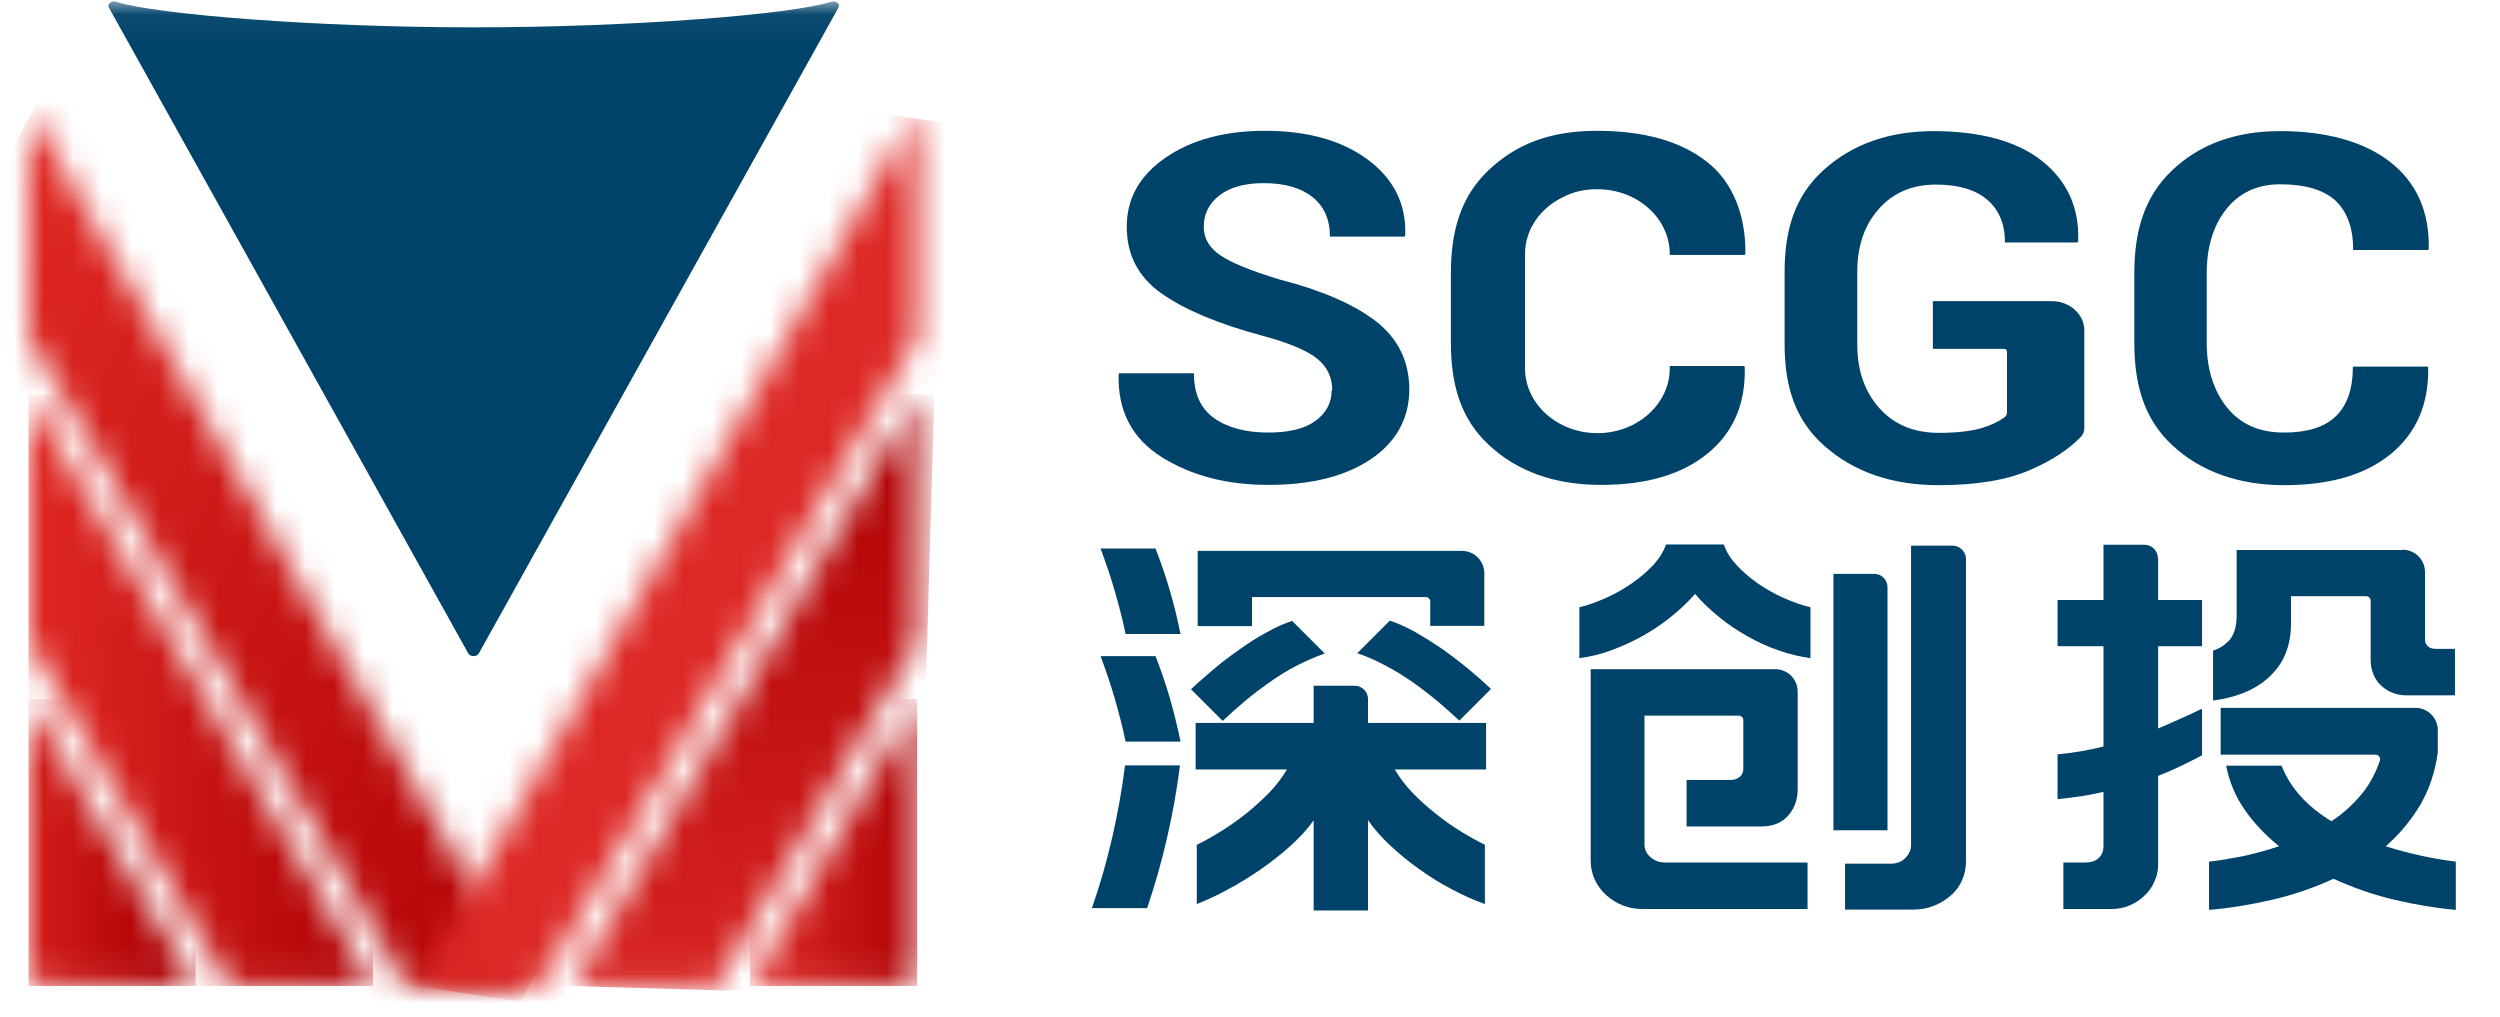
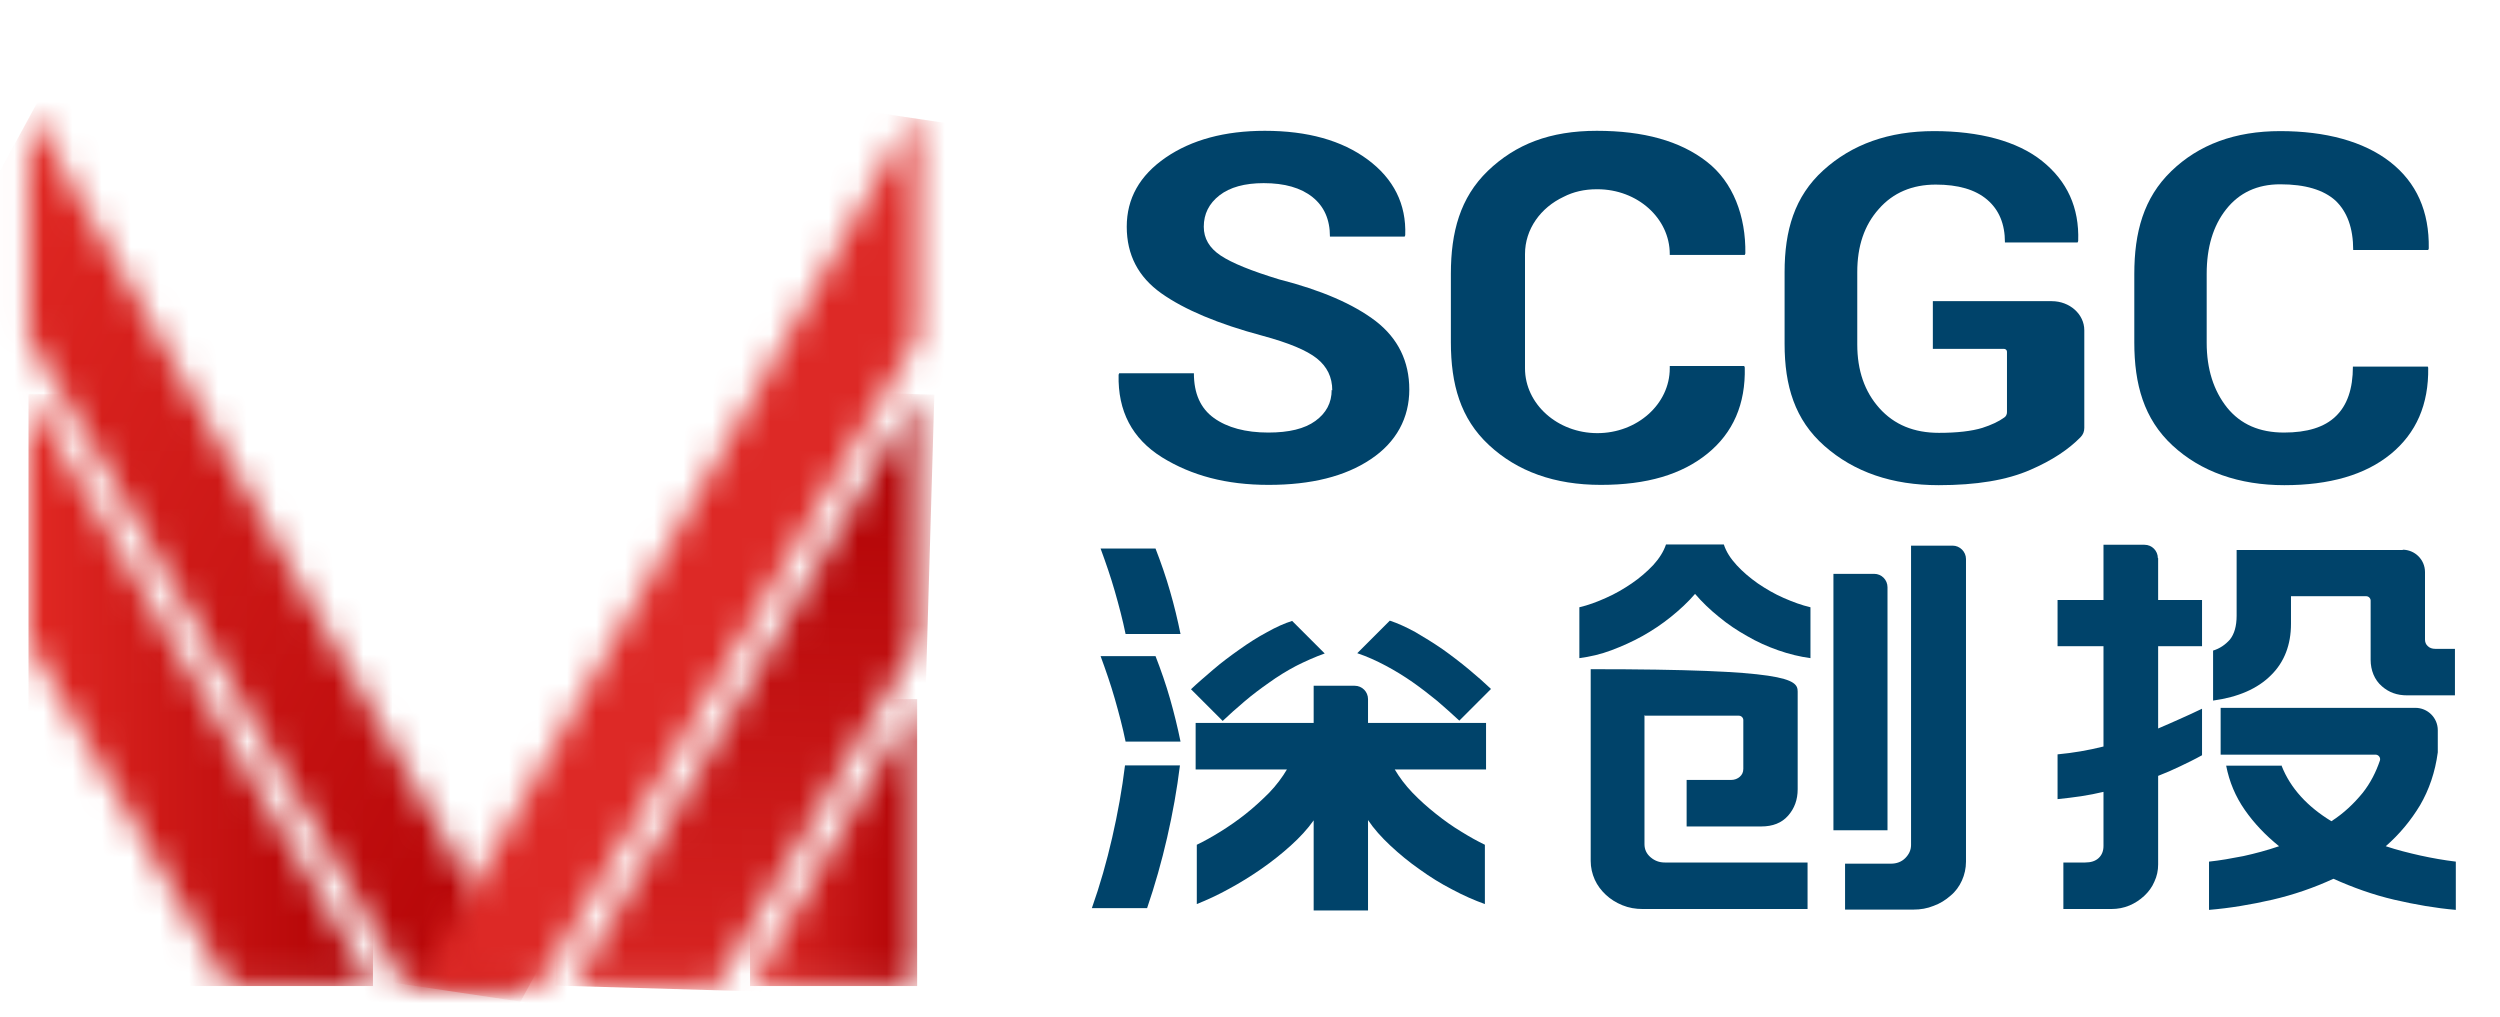
<svg xmlns="http://www.w3.org/2000/svg" viewBox="0 0 86 35" fill="none">
  <mask id="mask0_371_193" style="mask-type:luminance" maskUnits="userSpaceOnUse" x="0" y="13" width="13" height="21">
    <path d="M0.98 22.08L7.87 33.92H12.83L0.98 13.56V22.08Z" fill="white" />
  </mask>
  <g mask="url(#mask0_371_193)">
    <path d="M12.83 13.56H0.98V33.92H12.83V13.56Z" fill="url(#paint0_linear_371_193)" />
  </g>
  <mask id="mask1_371_193" style="mask-type:luminance" maskUnits="userSpaceOnUse" x="0" y="4" width="19" height="30">
    <path d="M0.98 4.17V11.59L13.98 33.92H18.2L1.2 4.13C1.2 4.13 1.14 4.08 1.1 4.08C1.04 4.08 0.99 4.12 0.99 4.17" fill="white" />
  </mask>
  <g mask="url(#mask1_371_193)">
    <path d="M4.927 -3.157L-11.559 27.081L14.254 41.154L30.74 10.916L4.927 -3.157Z" fill="url(#paint1_linear_371_193)" />
  </g>
  <mask id="mask2_371_193" style="mask-type:luminance" maskUnits="userSpaceOnUse" x="0" y="24" width="7" height="10">
-     <path d="M0.98 33.45C0.98 33.71 1.23 33.92 1.54 33.92H6.72L0.97 24.05V33.45H0.98Z" fill="white" />
-   </mask>
+     </mask>
  <g mask="url(#mask2_371_193)">
    <path d="M6.73 24.05H0.98V33.92H6.73V24.05Z" fill="url(#paint2_linear_371_193)" />
  </g>
  <mask id="mask3_371_193" style="mask-type:luminance" maskUnits="userSpaceOnUse" x="0" y="0" width="85" height="34">
-     <path d="M84.47 0.05H0.98V33.92H84.47V0.05Z" fill="white" />
-   </mask>
+     </mask>
  <g mask="url(#mask3_371_193)">
    <path d="M28.6 0.06C27.22 0.5 21.71 0.94 16.34 0.94H16.25C10.88 0.94 5.37 0.5 3.99 0.06C3.84 0.01 3.68 0.13 3.74 0.25L16.11 22.48C16.14 22.54 16.22 22.57 16.29 22.57C16.36 22.57 16.44 22.54 16.47 22.48L28.85 0.25C28.91 0.13 28.76 0.02 28.6 0.06Z" fill="#00436A" />
  </g>
  <mask id="mask4_371_193" style="mask-type:luminance" maskUnits="userSpaceOnUse" x="19" y="13" width="13" height="21">
    <path d="M19.7 33.92H24.66L31.55 22.08V13.56L19.7 33.92Z" fill="white" />
  </mask>
  <g mask="url(#mask4_371_193)">
    <path d="M19.707 13.213L19.104 33.904L31.538 34.267L32.142 13.576L19.707 13.213Z" fill="url(#paint3_linear_371_193)" />
  </g>
  <mask id="mask5_371_193" style="mask-type:luminance" maskUnits="userSpaceOnUse" x="14" y="4" width="18" height="30">
    <path d="M31.34 4.13L14.34 33.92H18.56L31.56 11.59V4.17C31.56 4.11 31.5 4.08 31.45 4.08C31.41 4.08 31.37 4.1 31.35 4.13" fill="white" />
  </mask>
  <g mask="url(#mask5_371_193)">
    <path d="M14.706 1.577L9.985 33.278L31.172 36.433L35.892 4.732L14.706 1.577Z" fill="url(#paint4_linear_371_193)" />
  </g>
  <mask id="mask6_371_193" style="mask-type:luminance" maskUnits="userSpaceOnUse" x="25" y="24" width="7" height="10">
    <path d="M25.8 33.92H30.98C31.29 33.92 31.55 33.69 31.55 33.43V24.05L25.8 33.92Z" fill="white" />
  </mask>
  <g mask="url(#mask6_371_193)">
    <path d="M31.55 24.05H25.8V33.92H31.55V24.05Z" fill="url(#paint5_linear_371_193)" />
  </g>
  <mask id="mask7_371_193" style="mask-type:luminance" maskUnits="userSpaceOnUse" x="0" y="0" width="86" height="36">
    <path d="M85.23 0H0V35.01H85.23V0Z" fill="white" />
  </mask>
  <g mask="url(#mask7_371_193)">
    <path d="M37.56 31.24C37.84 30.45 38.07 29.64 38.26 28.81C38.45 27.98 38.6 27.15 38.7 26.33H40.59C40.49 27.15 40.34 27.98 40.15 28.81C39.96 29.64 39.73 30.45 39.46 31.24H37.56Z" fill="#00436A" />
    <path d="M39.75 18.87C39.94 19.36 40.11 19.85 40.25 20.34C40.39 20.82 40.51 21.32 40.61 21.81H38.72C38.62 21.32 38.49 20.83 38.35 20.34C38.21 19.85 38.04 19.36 37.86 18.87H39.75Z" fill="#00436A" />
    <path d="M39.75 22.57C39.94 23.06 40.11 23.55 40.25 24.04C40.39 24.53 40.51 25.02 40.61 25.51H38.72C38.62 25.02 38.49 24.53 38.35 24.04C38.21 23.55 38.04 23.06 37.86 22.57H39.75Z" fill="#00436A" />
    <path d="M47.06 24.05V24.87H51.12V26.47H47.98C48.14 26.74 48.34 27.01 48.59 27.27C48.84 27.53 49.11 27.77 49.4 28C49.69 28.23 49.97 28.43 50.27 28.61C50.56 28.79 50.83 28.94 51.08 29.06V31.1C50.72 30.97 50.35 30.81 49.96 30.6C49.57 30.4 49.2 30.17 48.84 29.91C48.48 29.66 48.14 29.38 47.83 29.09C47.52 28.8 47.26 28.51 47.06 28.21V31.32H45.19V28.22C44.98 28.52 44.71 28.81 44.4 29.09C44.09 29.37 43.75 29.64 43.39 29.89C43.03 30.14 42.66 30.37 42.27 30.58C41.89 30.79 41.52 30.96 41.17 31.1V29.06C41.42 28.94 41.69 28.79 41.98 28.61C42.27 28.43 42.56 28.23 42.85 28C43.14 27.77 43.4 27.53 43.66 27.27C43.91 27.01 44.11 26.74 44.27 26.47H41.13V24.87H45.19V23.59H46.6C46.86 23.59 47.06 23.8 47.06 24.05Z" fill="#00436A" />
-     <path d="M51.06 21.53H49.2V20.69C49.2 20.61 49.13 20.54 49.05 20.54H43.07V21.54H41.2V18.95H50.29C50.71 18.95 51.06 19.29 51.06 19.72V21.54V21.53Z" fill="#00436A" />
    <path d="M40.97 23.71C41.19 23.5 41.45 23.28 41.74 23.03C42.03 22.78 42.33 22.56 42.64 22.34C42.95 22.12 43.26 21.92 43.58 21.75C43.9 21.57 44.19 21.44 44.45 21.36L45.57 22.48C45.23 22.6 44.9 22.75 44.58 22.91C44.26 23.08 43.95 23.27 43.66 23.48C43.36 23.69 43.08 23.9 42.81 24.13C42.54 24.36 42.29 24.58 42.06 24.8L40.98 23.72L40.97 23.71Z" fill="#00436A" />
    <path d="M50.2 24.79C49.96 24.57 49.71 24.34 49.45 24.12C49.18 23.9 48.9 23.68 48.6 23.47C48.3 23.26 47.99 23.07 47.67 22.9C47.35 22.73 47.02 22.58 46.69 22.47L47.81 21.35C48.08 21.44 48.37 21.57 48.68 21.74C48.99 21.92 49.3 22.11 49.62 22.33C49.93 22.55 50.23 22.78 50.52 23.02C50.81 23.26 51.07 23.49 51.29 23.7L50.21 24.78L50.2 24.79Z" fill="#00436A" />
-     <path d="M59.3 18.73C59.38 18.98 59.53 19.21 59.74 19.44C59.95 19.67 60.2 19.88 60.47 20.07C60.75 20.26 61.04 20.43 61.36 20.57C61.68 20.71 61.98 20.82 62.28 20.89V22.64C61.91 22.59 61.54 22.5 61.17 22.37C60.8 22.24 60.44 22.08 60.1 21.88C59.76 21.69 59.43 21.47 59.13 21.22C58.82 20.97 58.55 20.71 58.31 20.43C58.07 20.71 57.79 20.97 57.48 21.22C57.17 21.47 56.84 21.69 56.5 21.88C56.16 22.07 55.8 22.23 55.43 22.37C55.06 22.51 54.7 22.59 54.33 22.64V20.89C54.63 20.82 54.93 20.71 55.24 20.57C55.56 20.43 55.85 20.26 56.13 20.07C56.41 19.88 56.65 19.67 56.87 19.44C57.08 19.21 57.23 18.97 57.31 18.73H59.28H59.3ZM56.57 24.6V29.04C56.57 29.22 56.64 29.37 56.78 29.49C56.92 29.61 57.08 29.67 57.27 29.67H62.18V31.27H56.51C56.26 31.27 56.03 31.23 55.81 31.14C55.59 31.05 55.4 30.93 55.24 30.78C55.08 30.63 54.95 30.46 54.86 30.26C54.77 30.06 54.72 29.84 54.72 29.62V23.02H61.07C61.49 23.02 61.84 23.36 61.84 23.79V27.15C61.84 27.51 61.73 27.81 61.51 28.06C61.29 28.31 60.98 28.43 60.59 28.43H58.02V26.83H59.55C59.67 26.83 59.77 26.79 59.85 26.72C59.93 26.65 59.97 26.56 59.97 26.45V24.77C59.97 24.69 59.9 24.62 59.82 24.62H56.59L56.57 24.6ZM64.93 20.2V28.56H63.07V19.74H64.47C64.73 19.74 64.93 19.95 64.93 20.2ZM67.17 18.77C67.42 18.77 67.63 18.98 67.63 19.23V29.64C67.63 29.87 67.58 30.09 67.49 30.29C67.4 30.49 67.27 30.67 67.1 30.81C66.93 30.96 66.74 31.08 66.52 31.16C66.3 31.25 66.07 31.29 65.82 31.29H63.47V29.71H65.05C65.24 29.71 65.41 29.65 65.54 29.52C65.67 29.39 65.74 29.24 65.74 29.07V18.77H67.15H67.17Z" fill="#00436A" />
+     <path d="M59.3 18.73C59.38 18.98 59.53 19.21 59.74 19.44C59.95 19.67 60.2 19.88 60.47 20.07C60.75 20.26 61.04 20.43 61.36 20.57C61.68 20.71 61.98 20.82 62.28 20.89V22.64C61.91 22.59 61.54 22.5 61.17 22.37C60.8 22.24 60.44 22.08 60.1 21.88C59.76 21.69 59.43 21.47 59.13 21.22C58.82 20.97 58.55 20.71 58.31 20.43C58.07 20.71 57.79 20.97 57.48 21.22C57.17 21.47 56.84 21.69 56.5 21.88C56.16 22.07 55.8 22.23 55.43 22.37C55.06 22.51 54.7 22.59 54.33 22.64V20.89C54.63 20.82 54.93 20.71 55.24 20.57C55.56 20.43 55.85 20.26 56.13 20.07C56.41 19.88 56.65 19.67 56.87 19.44C57.08 19.21 57.23 18.97 57.31 18.73H59.28H59.3ZM56.57 24.6V29.04C56.57 29.22 56.64 29.37 56.78 29.49C56.92 29.61 57.08 29.67 57.27 29.67H62.18V31.27H56.51C56.26 31.27 56.03 31.23 55.81 31.14C55.59 31.05 55.4 30.93 55.24 30.78C55.08 30.63 54.95 30.46 54.86 30.26C54.77 30.06 54.72 29.84 54.72 29.62V23.02C61.49 23.02 61.84 23.36 61.84 23.79V27.15C61.84 27.51 61.73 27.81 61.51 28.06C61.29 28.31 60.98 28.43 60.59 28.43H58.02V26.83H59.55C59.67 26.83 59.77 26.79 59.85 26.72C59.93 26.65 59.97 26.56 59.97 26.45V24.77C59.97 24.69 59.9 24.62 59.82 24.62H56.59L56.57 24.6ZM64.93 20.2V28.56H63.07V19.74H64.47C64.73 19.74 64.93 19.95 64.93 20.2ZM67.17 18.77C67.42 18.77 67.63 18.98 67.63 19.23V29.64C67.63 29.87 67.58 30.09 67.49 30.29C67.4 30.49 67.27 30.67 67.1 30.81C66.93 30.96 66.74 31.08 66.52 31.16C66.3 31.25 66.07 31.29 65.82 31.29H63.47V29.71H65.05C65.24 29.71 65.41 29.65 65.54 29.52C65.67 29.39 65.74 29.24 65.74 29.07V18.77H67.15H67.17Z" fill="#00436A" />
    <path d="M74.24 19.2V20.64H75.75V22.23H74.24V25.06C74.48 24.96 74.72 24.85 74.97 24.74C75.22 24.63 75.48 24.51 75.75 24.38V25.98C75.5 26.12 75.25 26.24 75 26.36C74.75 26.48 74.5 26.59 74.24 26.69V29.74C74.24 29.94 74.2 30.14 74.11 30.33C74.03 30.52 73.91 30.68 73.76 30.82C73.61 30.96 73.44 31.07 73.25 31.15C73.06 31.23 72.85 31.27 72.63 31.27H70.98V29.67H71.73C71.93 29.67 72.08 29.62 72.19 29.52C72.3 29.42 72.36 29.28 72.36 29.1V27.24C72.11 27.3 71.85 27.35 71.59 27.39C71.33 27.43 71.06 27.46 70.78 27.49V25.95C71.32 25.9 71.84 25.81 72.36 25.68V22.23H70.78V20.64H72.36V18.74H73.77C74.03 18.74 74.23 18.95 74.23 19.2M78.49 26.35C78.64 26.73 78.86 27.08 79.15 27.4C79.44 27.72 79.79 28 80.2 28.25C80.62 27.98 80.97 27.65 81.28 27.27C81.54 26.94 81.73 26.57 81.87 26.16C81.9 26.06 81.82 25.96 81.72 25.96H76.39V24.35H83.09C83.51 24.35 83.86 24.69 83.86 25.12V25.88C83.77 26.56 83.56 27.17 83.25 27.7C82.93 28.23 82.54 28.7 82.07 29.11C82.46 29.24 82.86 29.34 83.26 29.43C83.67 29.52 84.07 29.59 84.48 29.64V31.3C83.79 31.24 83.09 31.12 82.36 30.95C81.63 30.78 80.94 30.53 80.27 30.23C79.6 30.54 78.9 30.78 78.17 30.95C77.43 31.12 76.71 31.24 75.99 31.3V29.64C76.37 29.6 76.76 29.53 77.17 29.45C77.58 29.36 77.99 29.25 78.4 29.11C77.93 28.73 77.54 28.32 77.22 27.86C76.9 27.4 76.69 26.9 76.58 26.34H78.5L78.49 26.35ZM82.65 18.91C83.07 18.91 83.42 19.25 83.42 19.68V22C83.42 22.09 83.45 22.17 83.52 22.23C83.58 22.29 83.67 22.32 83.77 22.32H84.45V23.92H82.8C82.46 23.92 82.18 23.82 81.94 23.61C81.68 23.39 81.55 23.05 81.55 22.7V20.66C81.55 20.58 81.48 20.51 81.4 20.51H78.81V21.46C78.81 22.18 78.58 22.78 78.12 23.23C77.66 23.69 77 23.98 76.13 24.1V22.38C76.36 22.31 76.55 22.18 76.71 22C76.86 21.81 76.94 21.54 76.94 21.18V18.92H82.66L82.65 18.91Z" fill="#00436A" />
    <path d="M45.83 13.43C45.83 12.97 45.65 12.61 45.3 12.33C44.95 12.05 44.32 11.79 43.43 11.55C41.9 11.14 40.74 10.65 39.95 10.09C39.16 9.53 38.76 8.77 38.76 7.8C38.76 6.83 39.2 6.04 40.1 5.42C40.99 4.81 42.13 4.5 43.51 4.5C44.98 4.5 46.16 4.83 47.05 5.49C47.94 6.15 48.38 7.02 48.34 8.09L48.32 8.14H45.75C45.75 7.55 45.55 7.1 45.15 6.78C44.75 6.46 44.19 6.3 43.47 6.3C42.82 6.3 42.31 6.44 41.95 6.72C41.59 7 41.41 7.36 41.41 7.8C41.41 8.2 41.6 8.53 41.99 8.79C42.38 9.05 43.05 9.32 44 9.61C45.45 9.98 46.56 10.46 47.33 11.05C48.09 11.64 48.48 12.43 48.48 13.4C48.48 14.37 48.04 15.21 47.15 15.8C46.27 16.39 45.1 16.68 43.64 16.68C42.18 16.68 40.99 16.36 39.97 15.73C38.95 15.09 38.45 14.15 38.48 12.89L38.5 12.84H41.07C41.07 13.54 41.3 14.05 41.76 14.38C42.22 14.71 42.85 14.88 43.63 14.88C44.34 14.88 44.88 14.75 45.25 14.48C45.62 14.21 45.81 13.86 45.81 13.41" fill="#00436A" />
    <path d="M71.7 14.72C71.7 14.84 71.66 14.95 71.57 15.04C71.16 15.46 70.59 15.84 69.85 16.16C69.03 16.52 67.98 16.69 66.69 16.69C65.09 16.69 63.78 16.24 62.76 15.34C61.74 14.44 61.39 13.27 61.39 11.83V9.36C61.39 7.93 61.73 6.76 62.72 5.86C63.71 4.96 64.98 4.51 66.53 4.51C68.08 4.51 69.39 4.85 70.25 5.54C71.11 6.23 71.53 7.14 71.49 8.29L71.47 8.34H68.97C68.97 7.71 68.77 7.22 68.36 6.87C67.95 6.52 67.36 6.35 66.59 6.35C65.78 6.35 65.12 6.63 64.63 7.19C64.13 7.75 63.89 8.47 63.89 9.36V11.85C63.89 12.74 64.14 13.47 64.65 14.04C65.16 14.61 65.84 14.89 66.7 14.89C67.33 14.89 67.83 14.83 68.19 14.72C68.5 14.62 68.76 14.5 68.95 14.36C69.01 14.32 69.04 14.25 69.04 14.18V12.1C69.04 12.04 68.99 12 68.93 12H66.49V10.36H70.58C71.2 10.36 71.7 10.81 71.7 11.36V14.75V14.72Z" fill="#00436A" />
    <path d="M83.51 12.6L83.53 12.65C83.55 13.91 83.12 14.9 82.24 15.62C81.36 16.34 80.13 16.69 78.58 16.69C77.03 16.69 75.71 16.23 74.73 15.32C73.75 14.41 73.42 13.22 73.42 11.78V9.43C73.42 7.99 73.74 6.81 74.69 5.89C75.64 4.97 76.89 4.51 78.44 4.51C79.99 4.51 81.31 4.86 82.22 5.57C83.13 6.28 83.57 7.27 83.55 8.55L83.53 8.6H80.95C80.95 7.84 80.74 7.28 80.34 6.9C79.93 6.53 79.3 6.34 78.44 6.34C77.65 6.34 77.03 6.63 76.58 7.2C76.13 7.77 75.91 8.51 75.91 9.42V11.79C75.91 12.7 76.15 13.44 76.61 14.02C77.08 14.6 77.73 14.88 78.57 14.88C79.36 14.88 79.96 14.7 80.35 14.32C80.74 13.95 80.94 13.38 80.94 12.61H83.51V12.6Z" fill="#00436A" />
    <path d="M60.02 8.77L60.04 8.72C60.06 7.44 59.62 6.26 58.71 5.56C57.8 4.85 56.54 4.5 54.93 4.5C53.32 4.5 52.14 4.96 51.18 5.88C50.23 6.8 49.91 7.98 49.91 9.42V11.77C49.91 13.22 50.24 14.4 51.22 15.31C52.2 16.22 53.48 16.68 55.07 16.68C56.66 16.68 57.85 16.32 58.73 15.61C59.62 14.89 60.05 13.9 60.02 12.64L60 12.59H57.44V12.67C57.44 13.9 56.32 14.9 54.95 14.9C53.58 14.9 52.46 13.9 52.46 12.67V8.74C52.46 7.88 53 7.14 53.79 6.77C54.12 6.6 54.5 6.51 54.93 6.51C54.93 6.51 54.94 6.51 54.95 6.51C56.33 6.51 57.44 7.51 57.44 8.74V8.77H60.02Z" fill="#00436A" />
  </g>
  <defs>
    <linearGradient id="paint0_linear_371_193" x1="1.186" y1="23.102" x2="13.037" y2="23.102" gradientUnits="userSpaceOnUse">
      <stop stop-color="#E02823" />
      <stop offset="1" stop-color="#AE0003" />
    </linearGradient>
    <linearGradient id="paint1_linear_371_193" x1="-2.469" y1="11.702" x2="24.836" y2="26.589" gradientUnits="userSpaceOnUse">
      <stop stop-color="#E02823" />
      <stop offset="1" stop-color="#AE0003" />
    </linearGradient>
    <linearGradient id="paint2_linear_371_193" x1="-0.303" y1="29.077" x2="5.447" y2="29.077" gradientUnits="userSpaceOnUse">
      <stop stop-color="#E02823" />
      <stop offset="1" stop-color="#AE0003" />
    </linearGradient>
    <linearGradient id="paint3_linear_371_193" x1="24.715" y1="36.293" x2="25.358" y2="14.243" gradientUnits="userSpaceOnUse">
      <stop stop-color="#DD2926" />
      <stop offset="1" stop-color="#AE0003" />
    </linearGradient>
    <linearGradient id="paint4_linear_371_193" x1="1318.47" y1="-8683.7" x2="1323.26" y2="-8715.88" gradientUnits="userSpaceOnUse">
      <stop stop-color="#DD2926" />
      <stop offset="1" stop-color="#AE0003" />
    </linearGradient>
    <linearGradient id="paint5_linear_371_193" x1="26.017" y1="29.397" x2="31.767" y2="29.397" gradientUnits="userSpaceOnUse">
      <stop stop-color="#DD2926" />
      <stop offset="1" stop-color="#AE0003" />
    </linearGradient>
  </defs>
</svg>